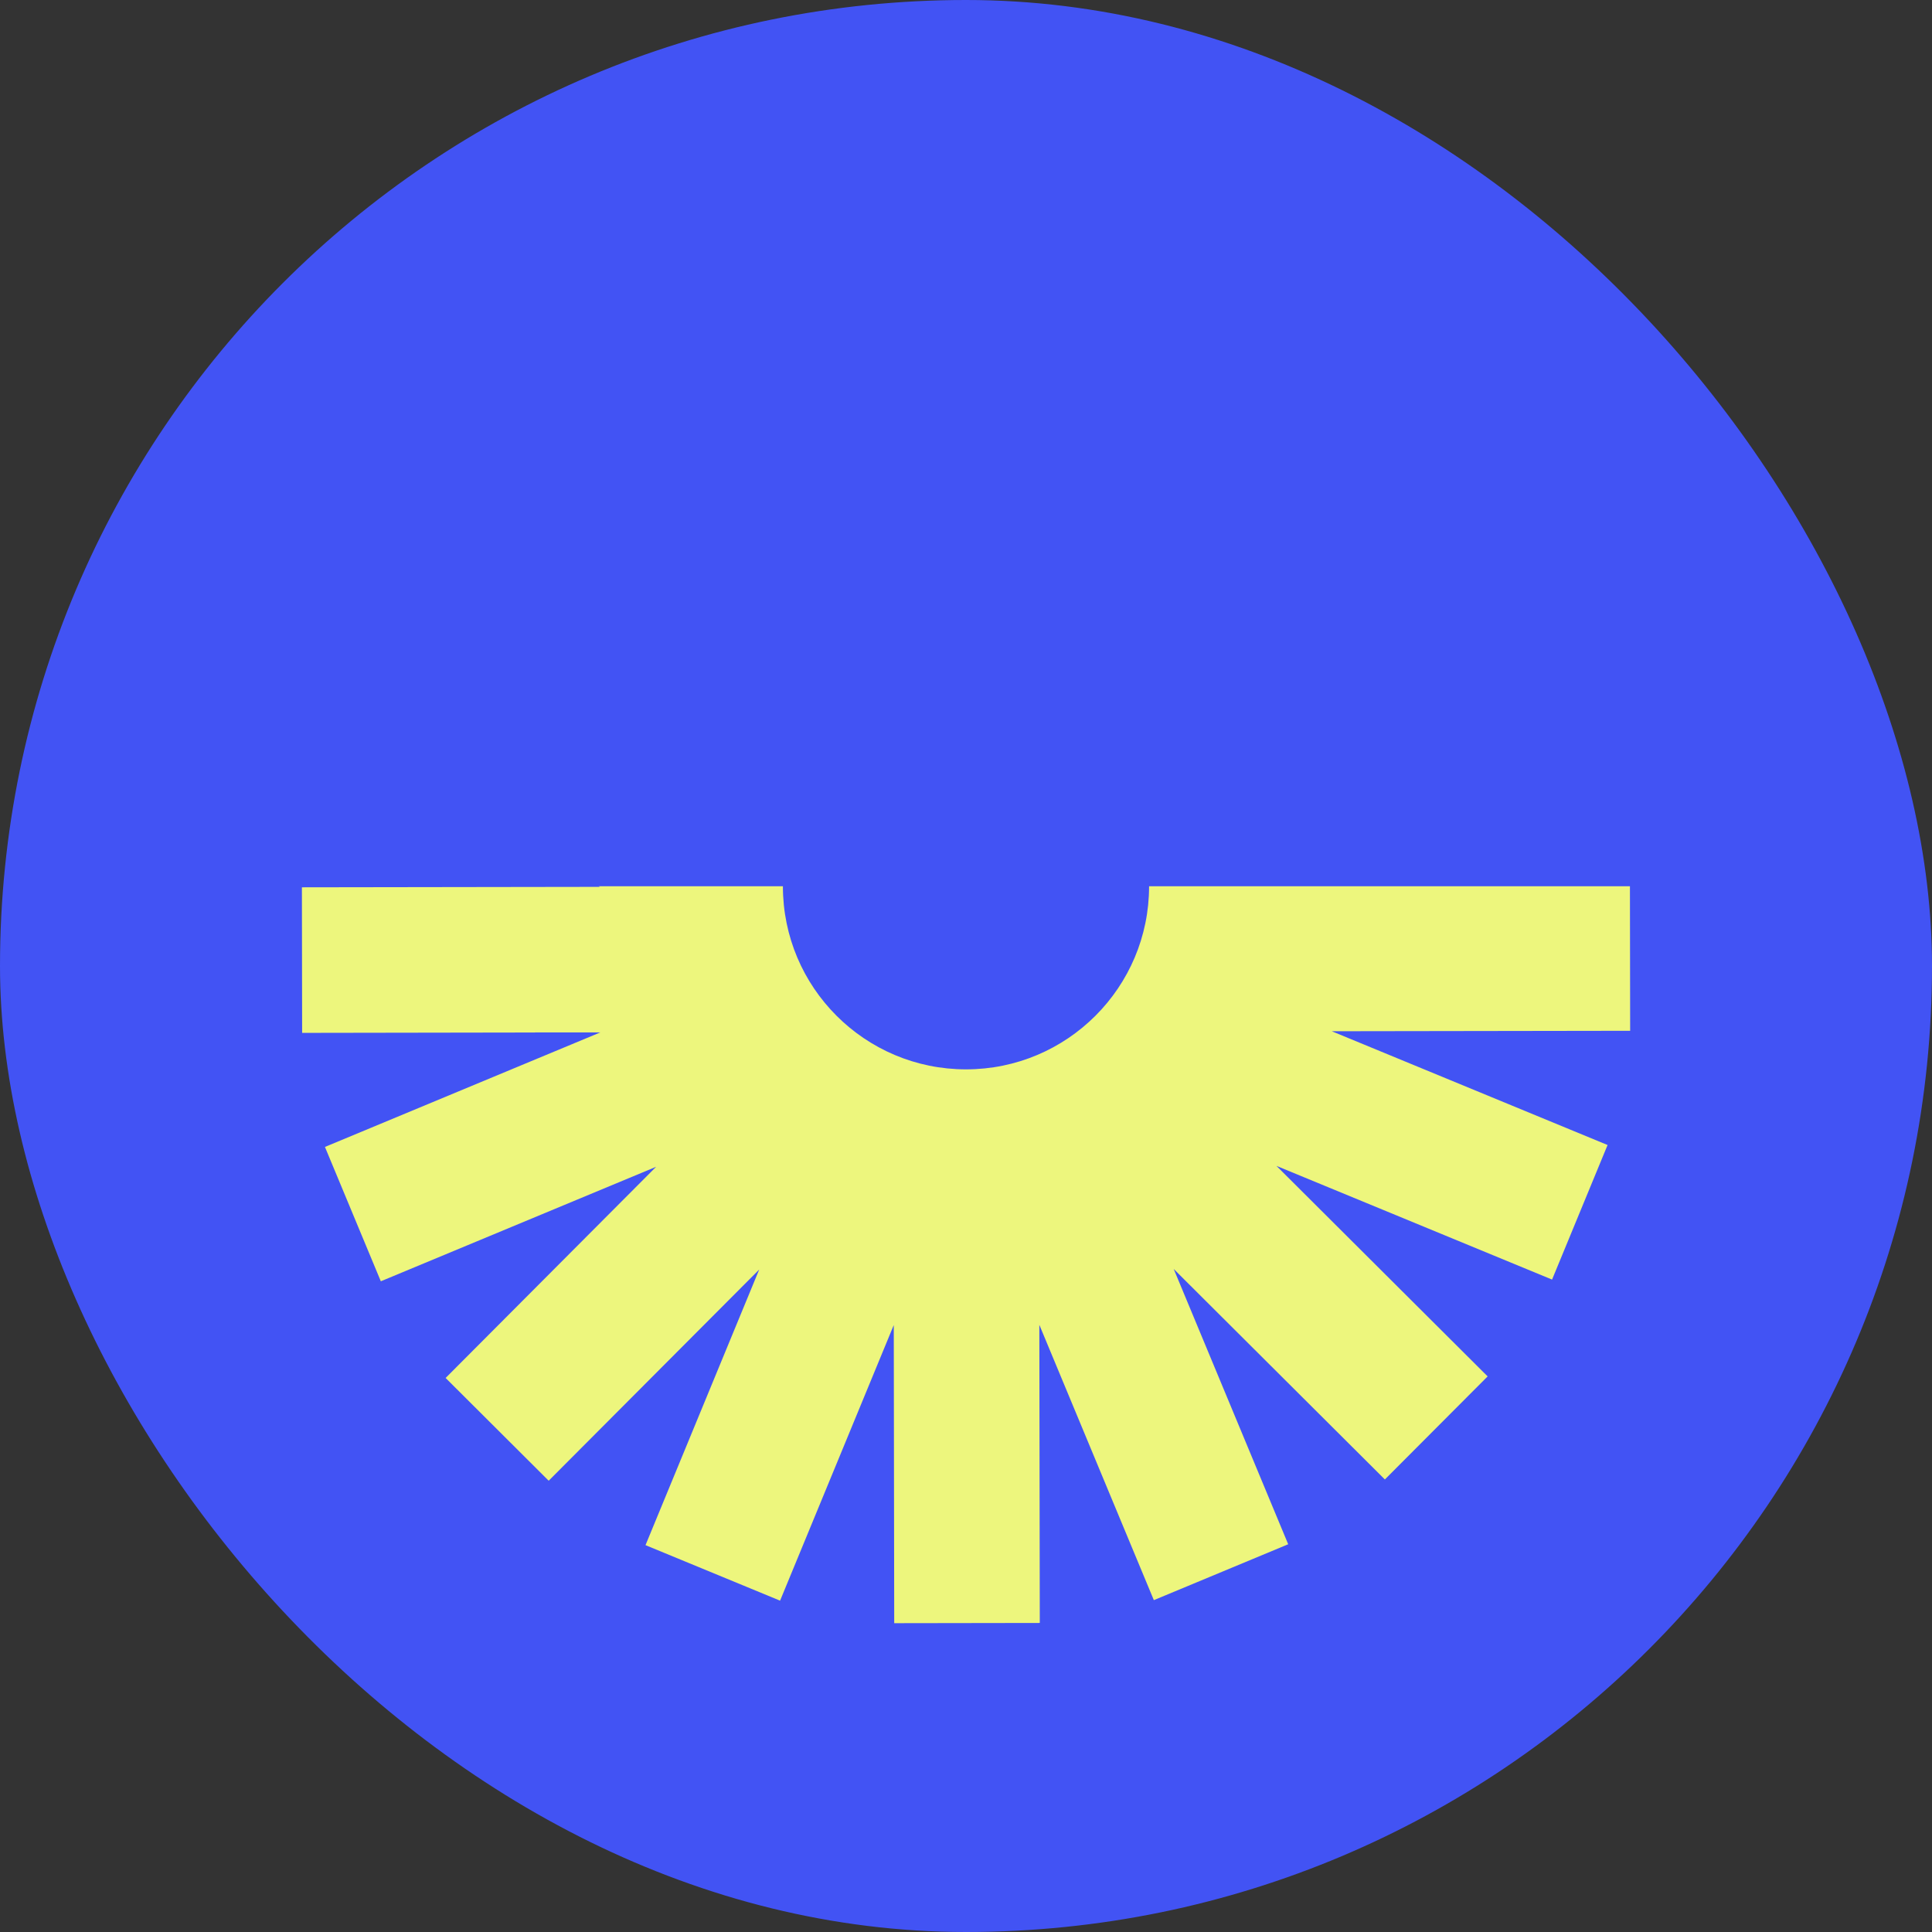
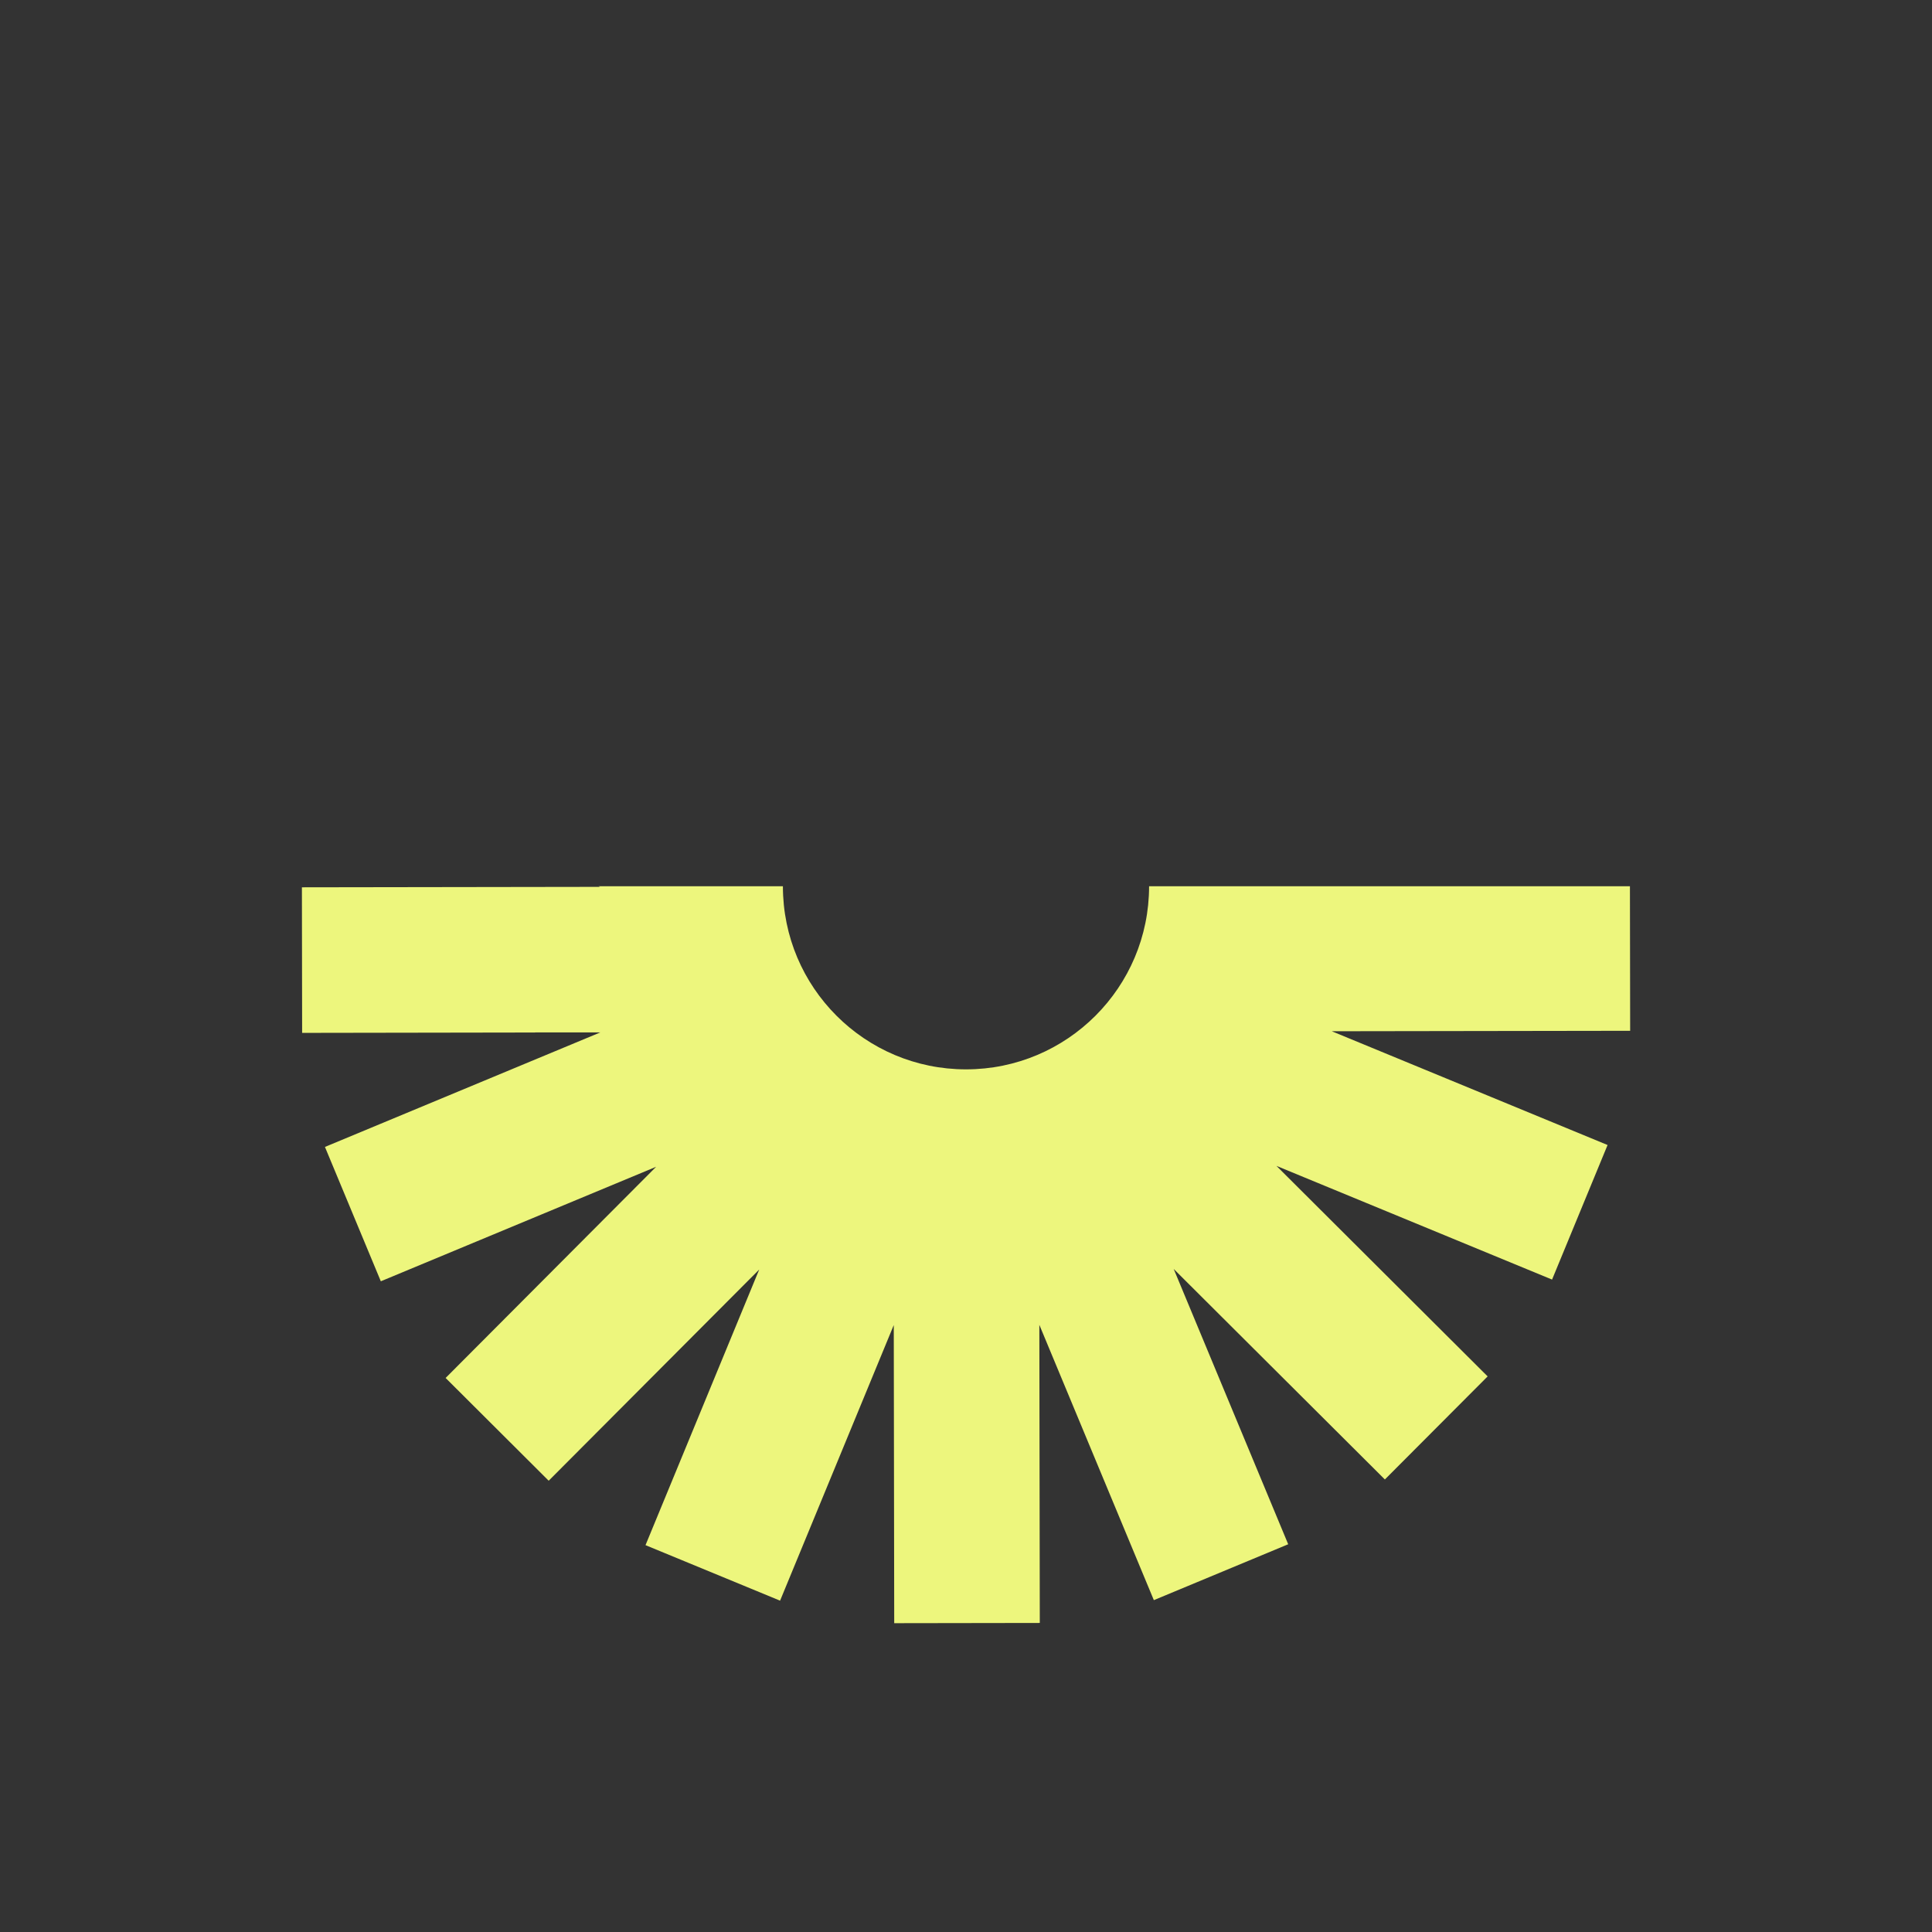
<svg xmlns="http://www.w3.org/2000/svg" id="Calque_1" data-name="Calque 1" viewBox="0 0 260 260">
  <rect x="0" y="0" width="260" height="260" fill="#333333" stroke="none" />
  <defs>
    <style>
      .cls-1 {
        fill: none;
      }

      .cls-1, .cls-2, .cls-3 {
        stroke-width: 0px;
      }

      .cls-2 {
        fill: #edf67d;
      }

      .cls-3 {
        fill: #4253f4;
      }
    </style>
  </defs>
-   <rect class="cls-3" x="0" y="0" width="260" height="260" rx="130" ry="130" />
  <path class="cls-2" d="M179.25,138.79l37.09,15.3-7.47,18.11-37.09-15.3,28.42,28.33-13.83,13.87-28.42-28.33,15.41,37.05-18.08,7.52-15.41-37.05.06,40.12-19.59.03-.06-40.12-15.3,37.09-18.11-7.47,15.3-37.09-28.33,28.42-13.87-13.83,28.33-28.42-37.05,15.41-7.52-18.08,37.05-15.41h-8.77s0,.01,0,.01l-31.35.05-.03-19.59,40.12-.06-.19-.08h24.8c0,13.61,11.03,24.64,24.64,24.64s24.64-11.03,24.64-24.64h64.71l.03,19.45-40.12.06Z" />
  <circle class="cls-1" cx="130" cy="130" r="130" />
</svg>